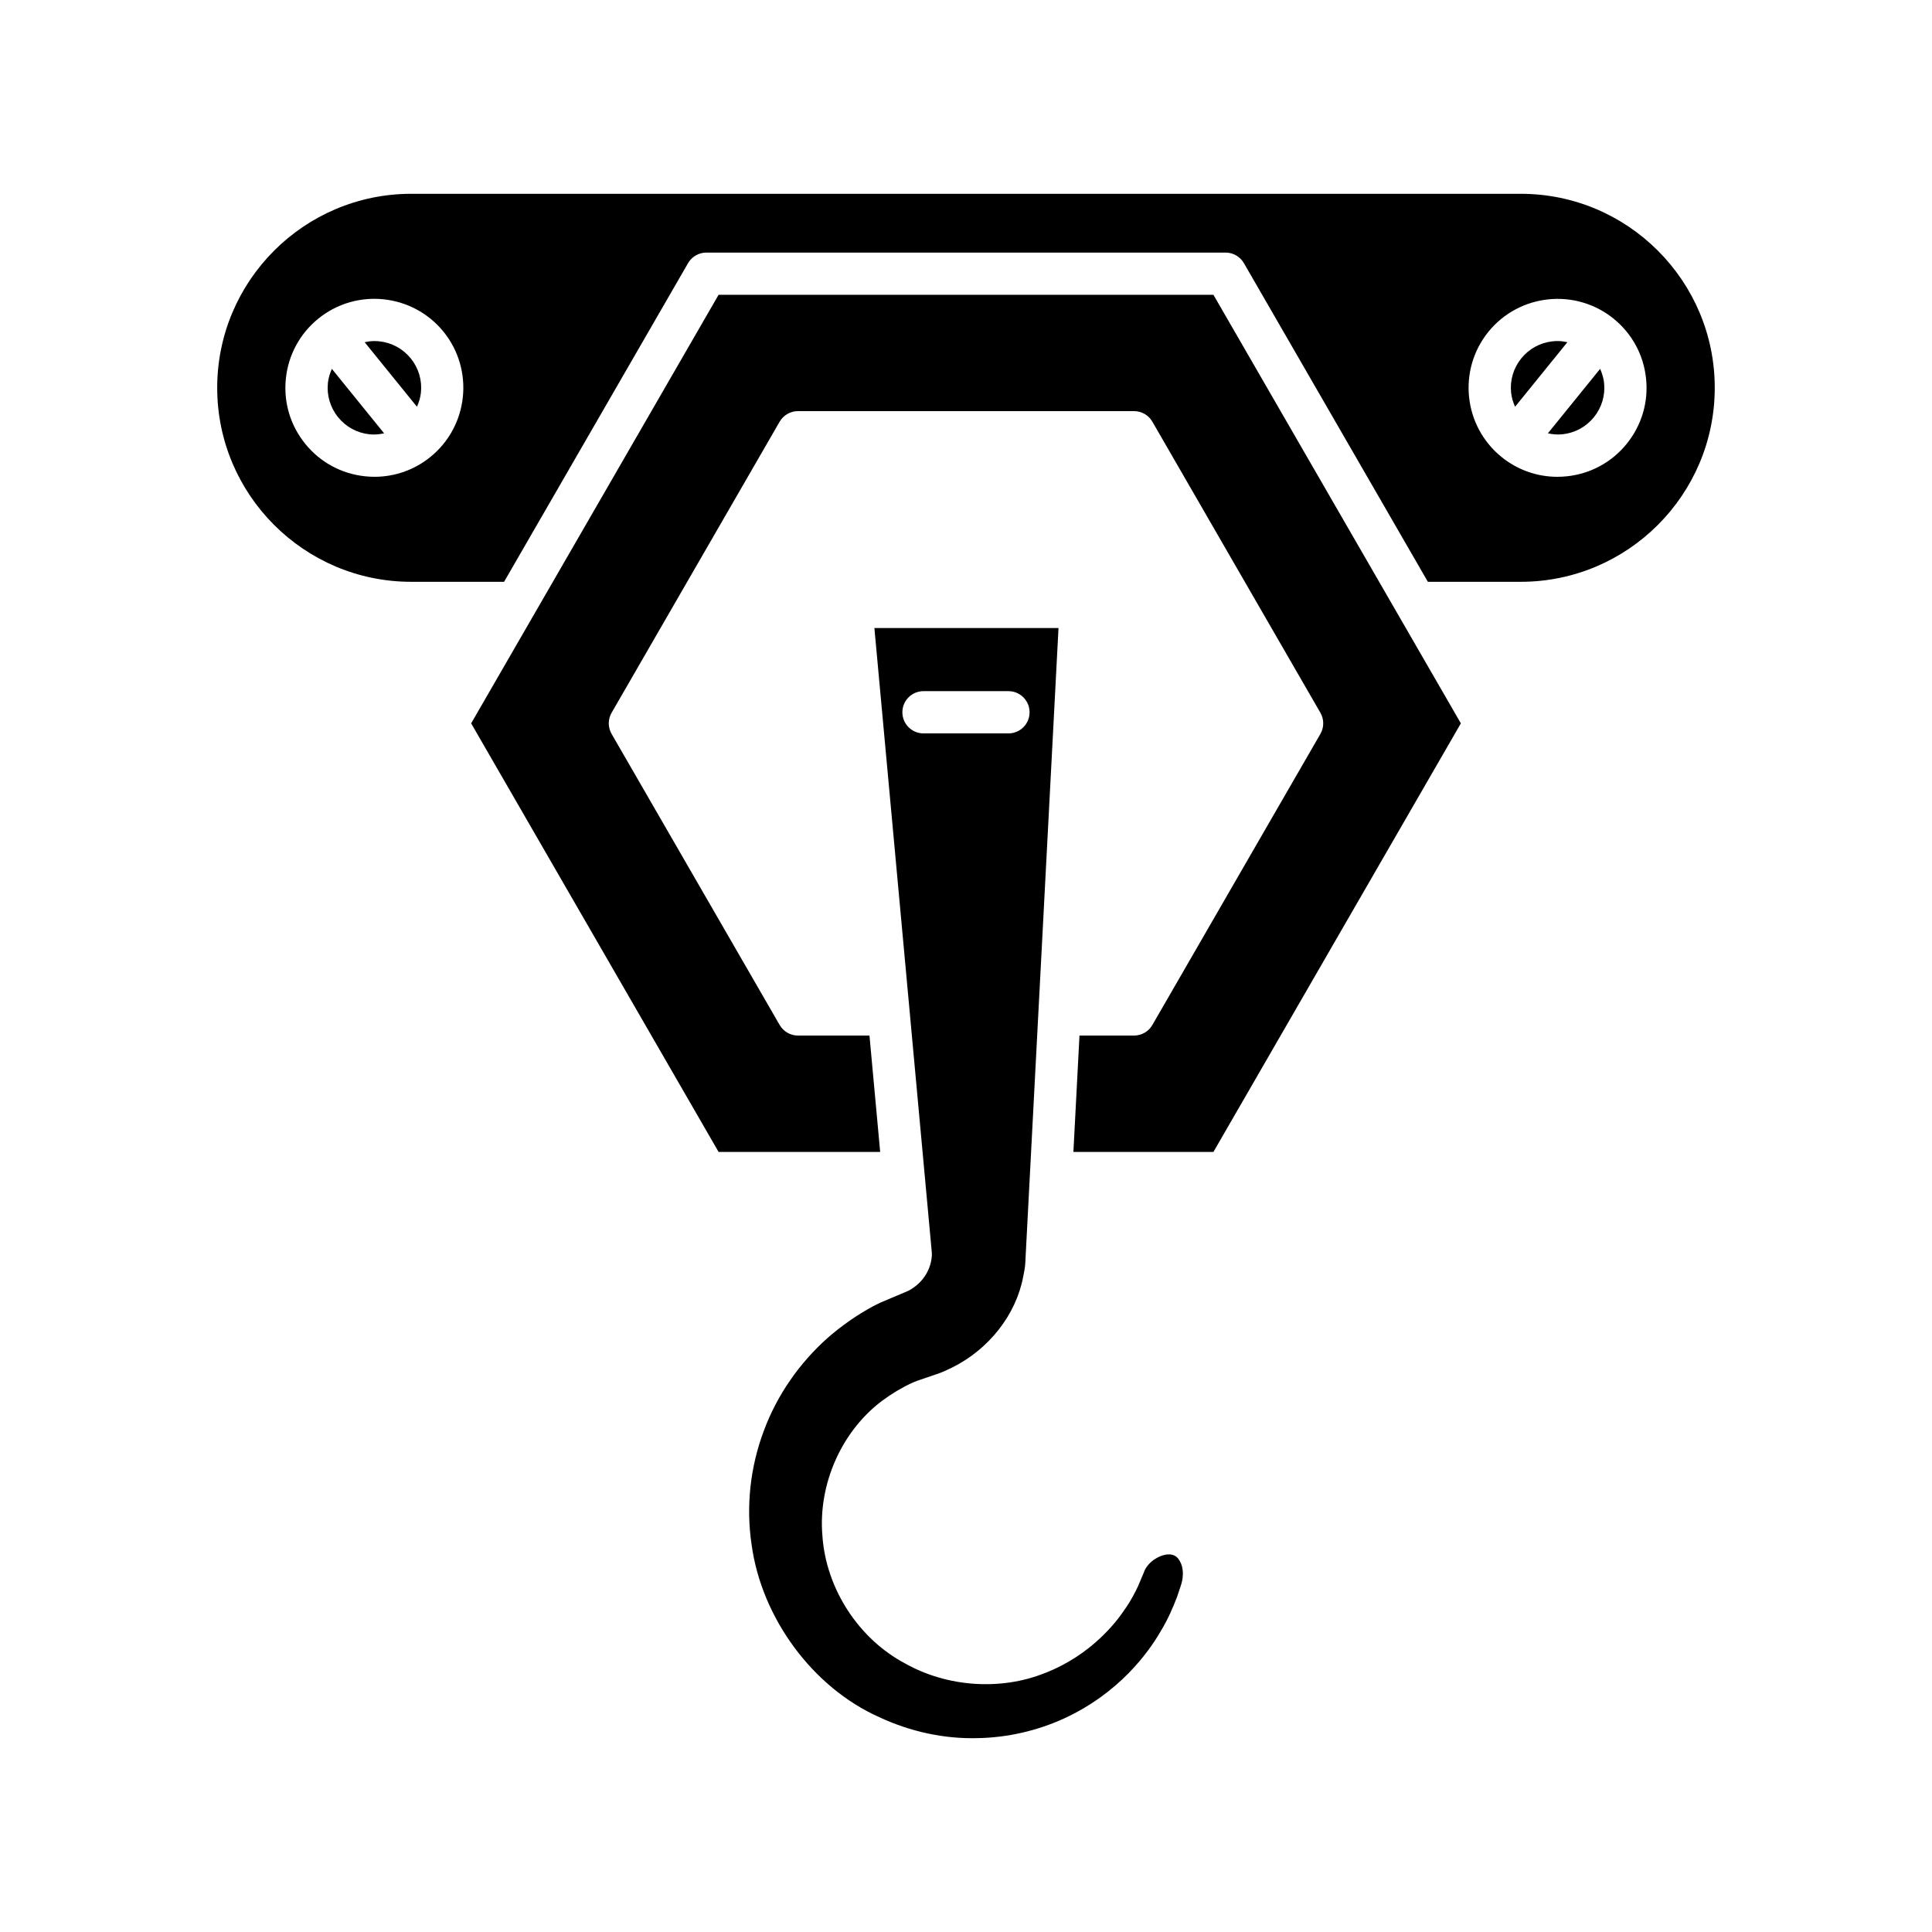
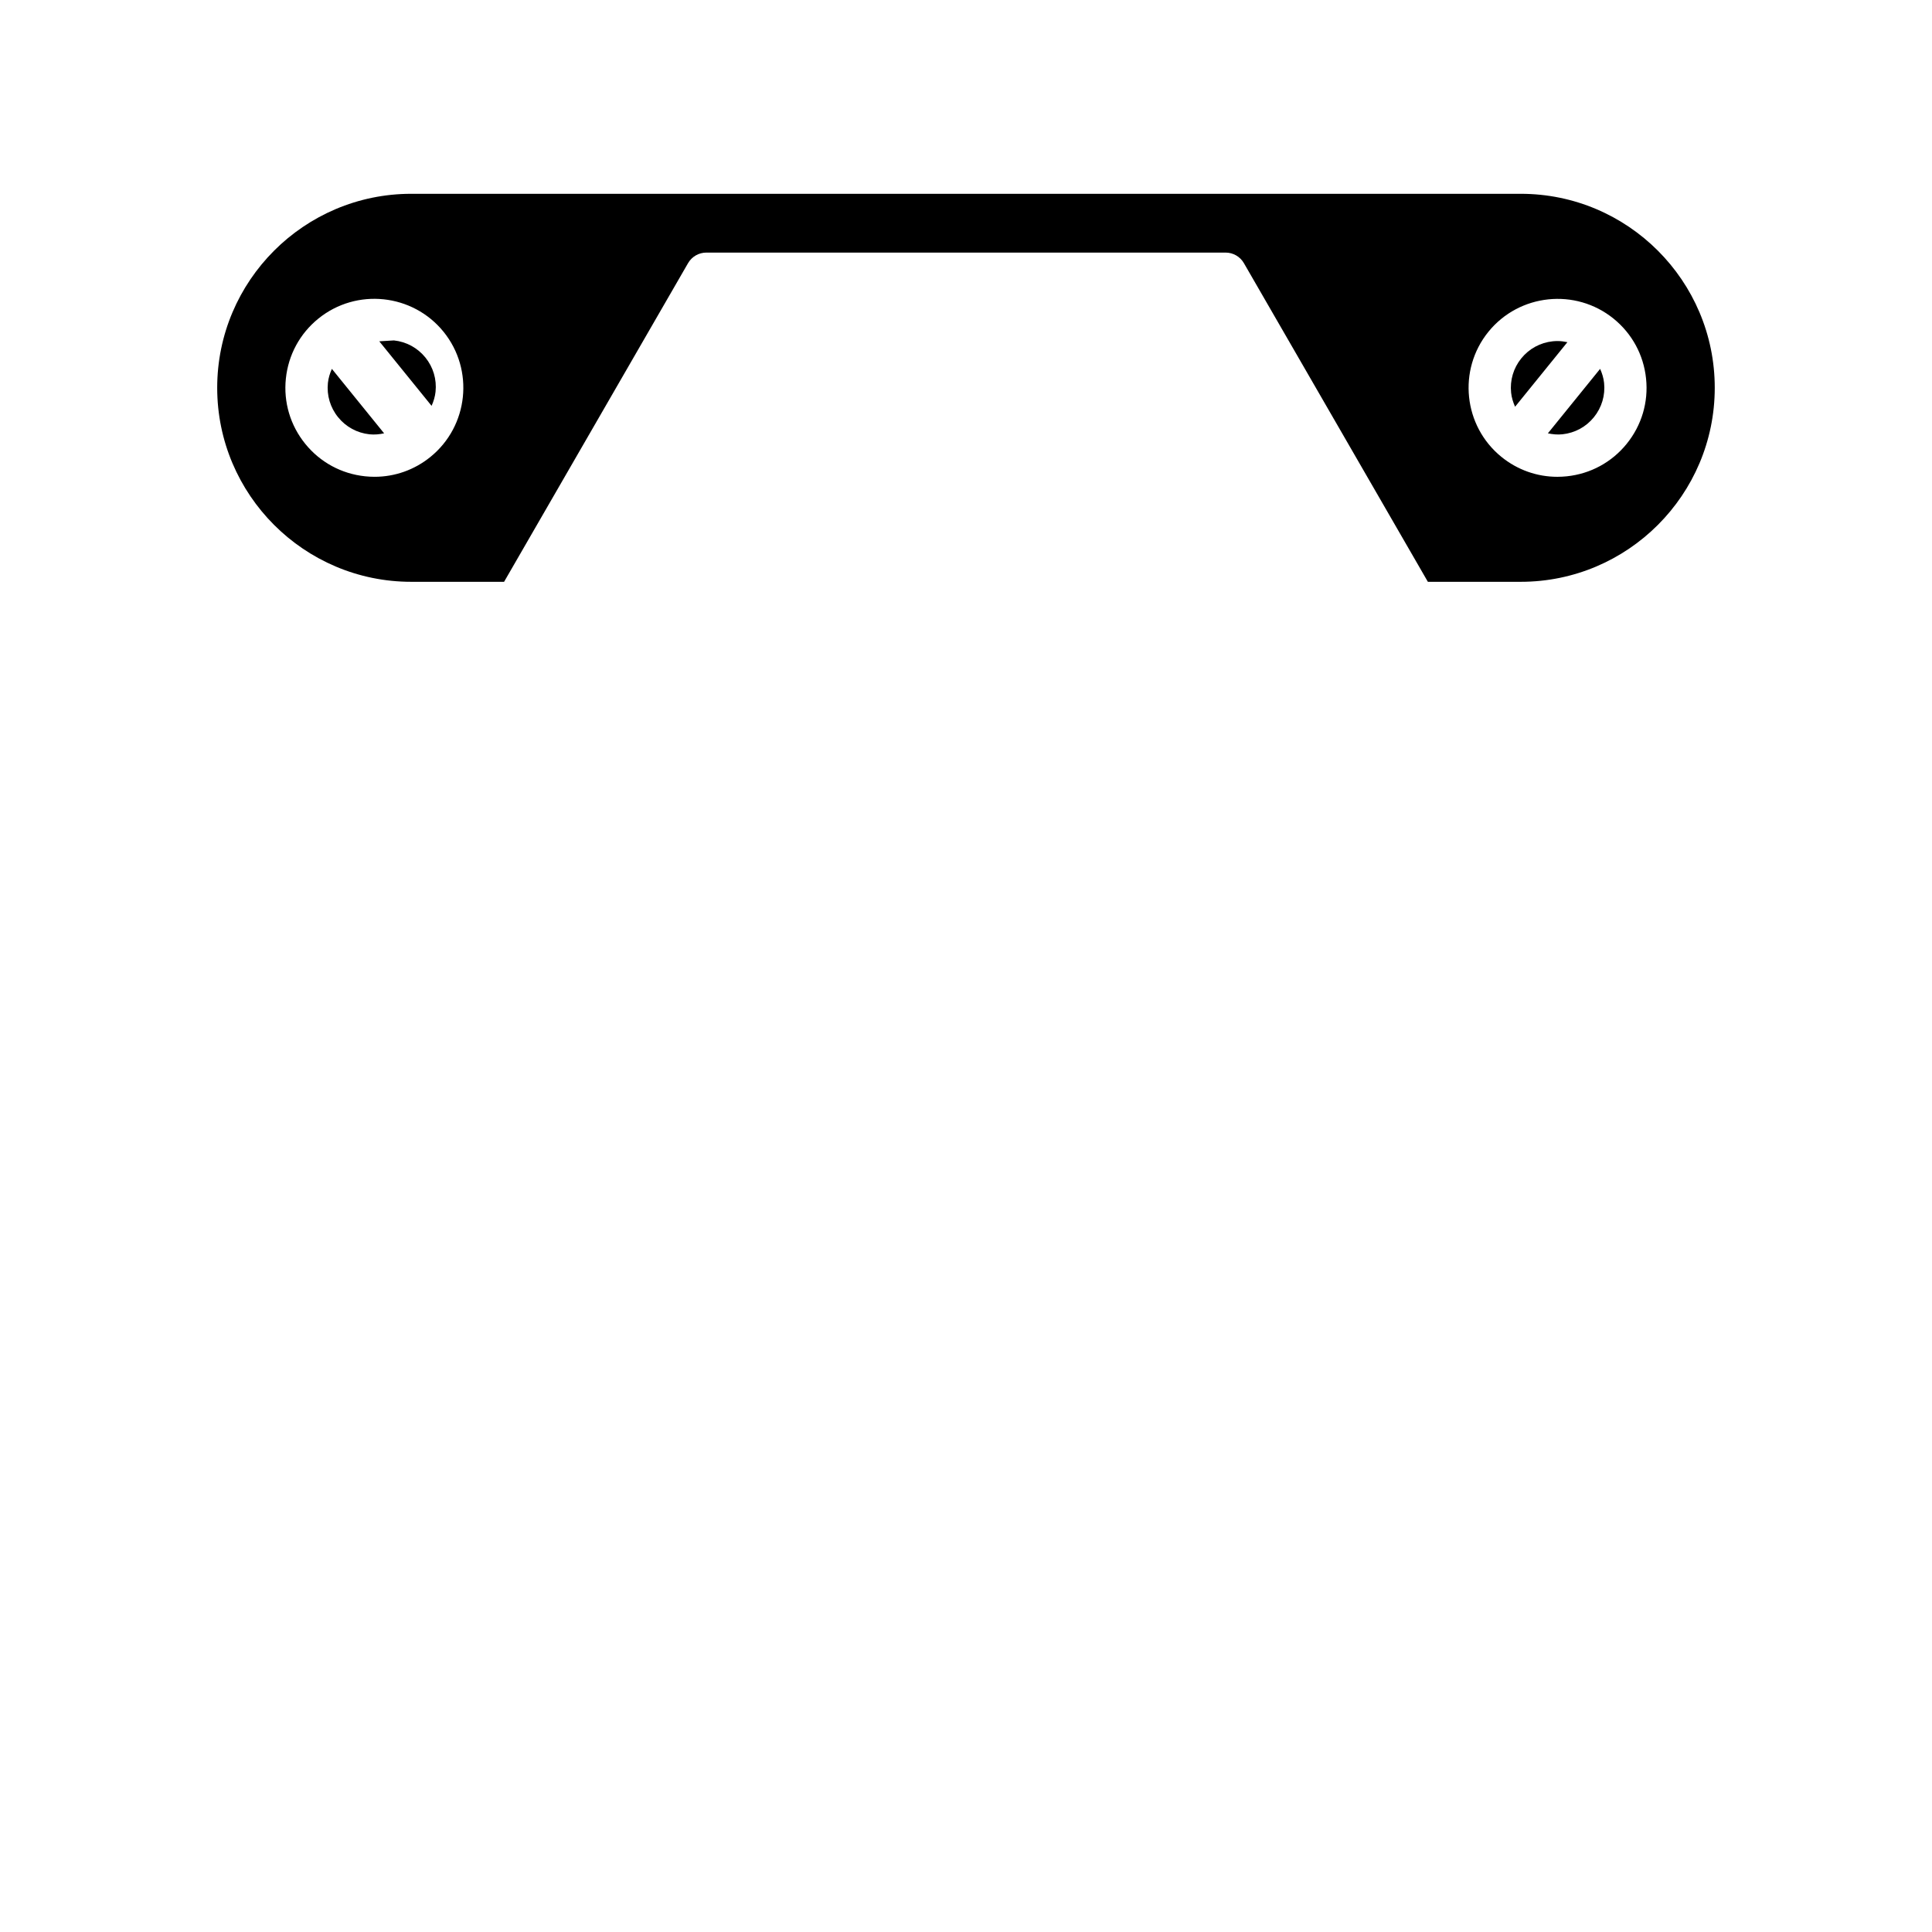
<svg xmlns="http://www.w3.org/2000/svg" fill="#000000" width="800px" height="800px" version="1.1" viewBox="144 144 512 512">
  <g>
-     <path d="m334.43 222.13-65.57 113.57 65.57 113.57h42.824l-2.836-30.836h-18.949c-2 0-3.848-1.066-4.852-2.801l-44.539-77.141c-0.996-1.734-0.996-3.867 0-5.598l44.535-77.141c1-1.734 2.848-2.801 4.852-2.801h89.074c2 0 3.848 1.066 4.848 2.801l44.535 77.141c0.996 1.73 0.996 3.863 0 5.598l-44.535 77.141c-1 1.734-2.848 2.801-4.848 2.801h-14.465l-1.613 30.836h37.113l65.57-113.57-65.57-113.57z" />
-     <path d="m386 485.3c-0.246 0.188-0.695 0.465-1.16 0.711-0.188 0.094-0.379 0.18-0.57 0.258l-6.762 2.856c-0.73 0.344-1.469 0.695-2.184 1.078-4.137 2.231-8.168 5.035-11.957 8.32-7.578 6.746-13.441 15.246-16.906 24.539-3.652 9.676-4.789 20.129-3.289 30.242 2.66 19.555 16.254 37.922 33.832 45.762 8.242 3.844 17.23 5.801 26.074 5.555 7.871-0.133 15.809-1.945 22.992-5.246 14.492-6.703 22.223-17.355 25.543-23.113 2.039-3.363 3.199-6.258 4.047-8.379l0.211-0.523 1.102-3.281c0.879-2.719 0.465-4.992-0.223-6.188-0.039-0.066-0.074-0.129-0.109-0.203-0.559-1.078-1.426-1.664-2.562-1.75-1.672-0.109-3.312 0.73-4.387 1.477-1.262 0.953-2.184 2.109-2.559 3.297l-1.578 3.723c-0.707 1.461-1.773 3.668-3.508 6.102-2.231 3.383-9.004 12.164-21.191 16.859-11.648 4.664-25.797 3.711-36.883-2.504-12.402-6.512-21.105-19.879-22.035-33.969-1.141-13.574 5.066-27.625 15.828-35.703 2.652-1.953 5.301-3.531 7.914-4.723 0.457-0.215 0.938-0.398 1.422-0.586l5.629-1.926c1.125-0.402 2.402-0.969 3.637-1.598 9.734-4.828 16.914-14.031 18.781-24.035 0.27-1.27 0.484-2.398 0.559-3.535 0.023-0.355 0.07-1.301 0.133-2.672l8.672-165.71h-48.793l9.406 102.28c0 0.047 0.027 0.082 0.027 0.129 0 0.016-0.012 0.031-0.012 0.047l5.793 62.988c0.023 0.266 0.031 0.543 0.016 0.809-0.18 3.414-2.031 6.633-4.949 8.609zm2.738-146.94c-3.09 0-5.598-2.504-5.598-5.598s2.508-5.598 5.598-5.598h22.512c3.09 0 5.598 2.504 5.598 5.598s-2.508 5.598-5.598 5.598z" />
    <path d="m230.9 245.48c-0.344 3.289 0.617 6.523 2.699 9.09 2.082 2.574 5.043 4.176 8.332 4.527 1.316 0.137 2.606 0.008 3.863-0.258l-13.844-17.086c-0.523 1.176-0.914 2.414-1.051 3.727z" />
    <path d="m556.8 234.38c-0.434 0-0.875 0.023-1.312 0.066-3.289 0.352-6.25 1.953-8.332 4.527-2.082 2.57-3.039 5.801-2.695 9.09 0.137 1.316 0.527 2.551 1.051 3.727l13.863-17.109c-0.848-0.176-1.703-0.301-2.574-0.301z" />
-     <path d="m244.51 234.45c-0.441-0.043-0.879-0.066-1.312-0.066-0.871 0-1.727 0.121-2.566 0.301l13.863 17.105c0.523-1.172 0.91-2.41 1.051-3.727 0.344-3.289-0.613-6.523-2.695-9.09-2.09-2.57-5.047-4.172-8.34-4.523z" />
+     <path d="m244.51 234.45l13.863 17.105c0.523-1.172 0.91-2.41 1.051-3.727 0.344-3.289-0.613-6.523-2.695-9.09-2.09-2.57-5.047-4.172-8.34-4.523z" />
    <path d="m568.05 241.75-13.844 17.086c1.258 0.266 2.551 0.395 3.863 0.254 3.289-0.352 6.25-1.953 8.332-4.527 2.082-2.57 3.043-5.801 2.699-9.09-0.137-1.312-0.527-2.551-1.051-3.723z" />
    <path d="m547.02 195.36h-294.05c-28.348 0-51.41 23.062-51.41 51.414 0 28.344 23.062 51.41 51.41 51.41h24.617l48.754-84.445c1-1.734 2.848-2.801 4.848-2.801h137.61c2 0 3.848 1.066 4.848 2.801l48.754 84.445h24.617c28.348 0 51.41-23.062 51.41-51.41 0.012-28.352-23.055-51.414-51.402-51.414zm-288.96 69.738c-4.238 3.434-9.418 5.258-14.801 5.258-0.832 0-1.664-0.043-2.504-0.133-6.266-0.656-11.898-3.711-15.863-8.605-3.965-4.898-5.793-11.043-5.133-17.309 0.656-6.266 3.711-11.902 8.605-15.871 10.109-8.184 24.98-6.621 33.176 3.477 8.188 10.113 6.625 24.992-3.481 33.184zm317.03-3.477c-3.965 4.894-9.602 7.949-15.863 8.605-0.84 0.086-1.672 0.133-2.504 0.133-5.383 0-10.562-1.824-14.805-5.258-10.102-8.188-11.664-23.07-3.473-33.176 8.184-10.09 23.07-11.656 33.172-3.477 4.894 3.969 7.953 9.605 8.605 15.871 0.66 6.258-1.164 12.402-5.133 17.301z" />
  </g>
</svg>